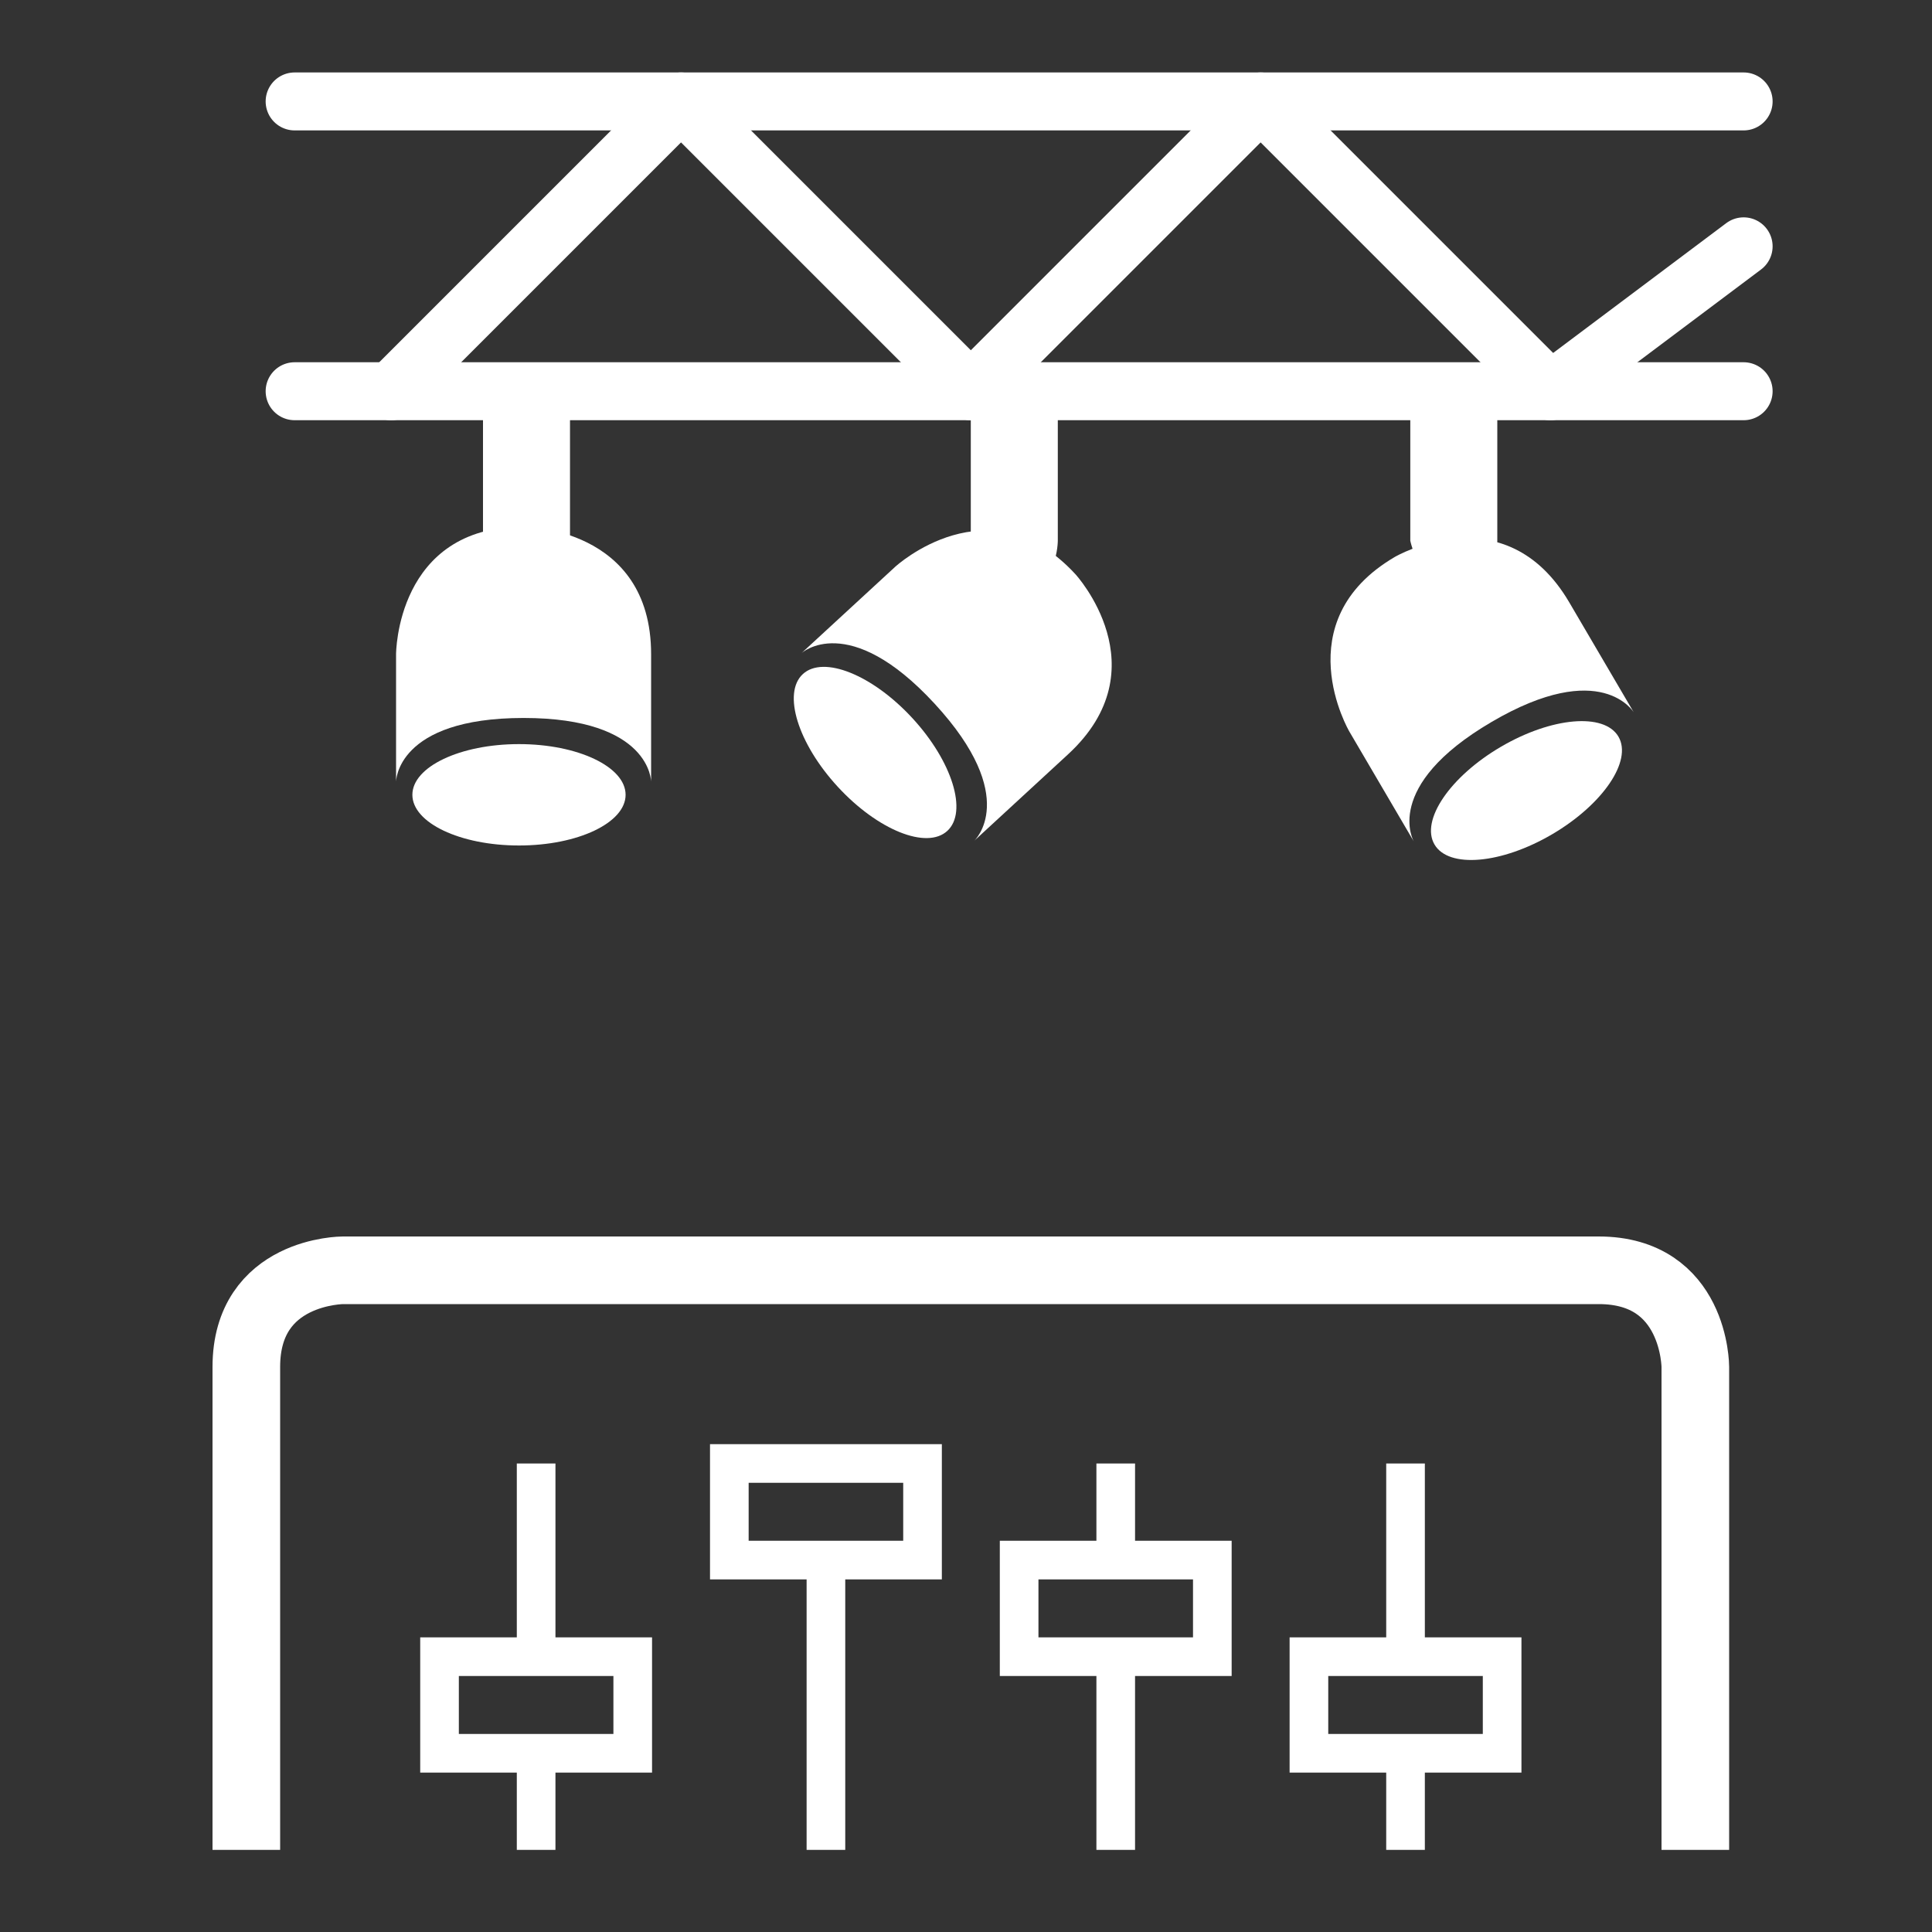
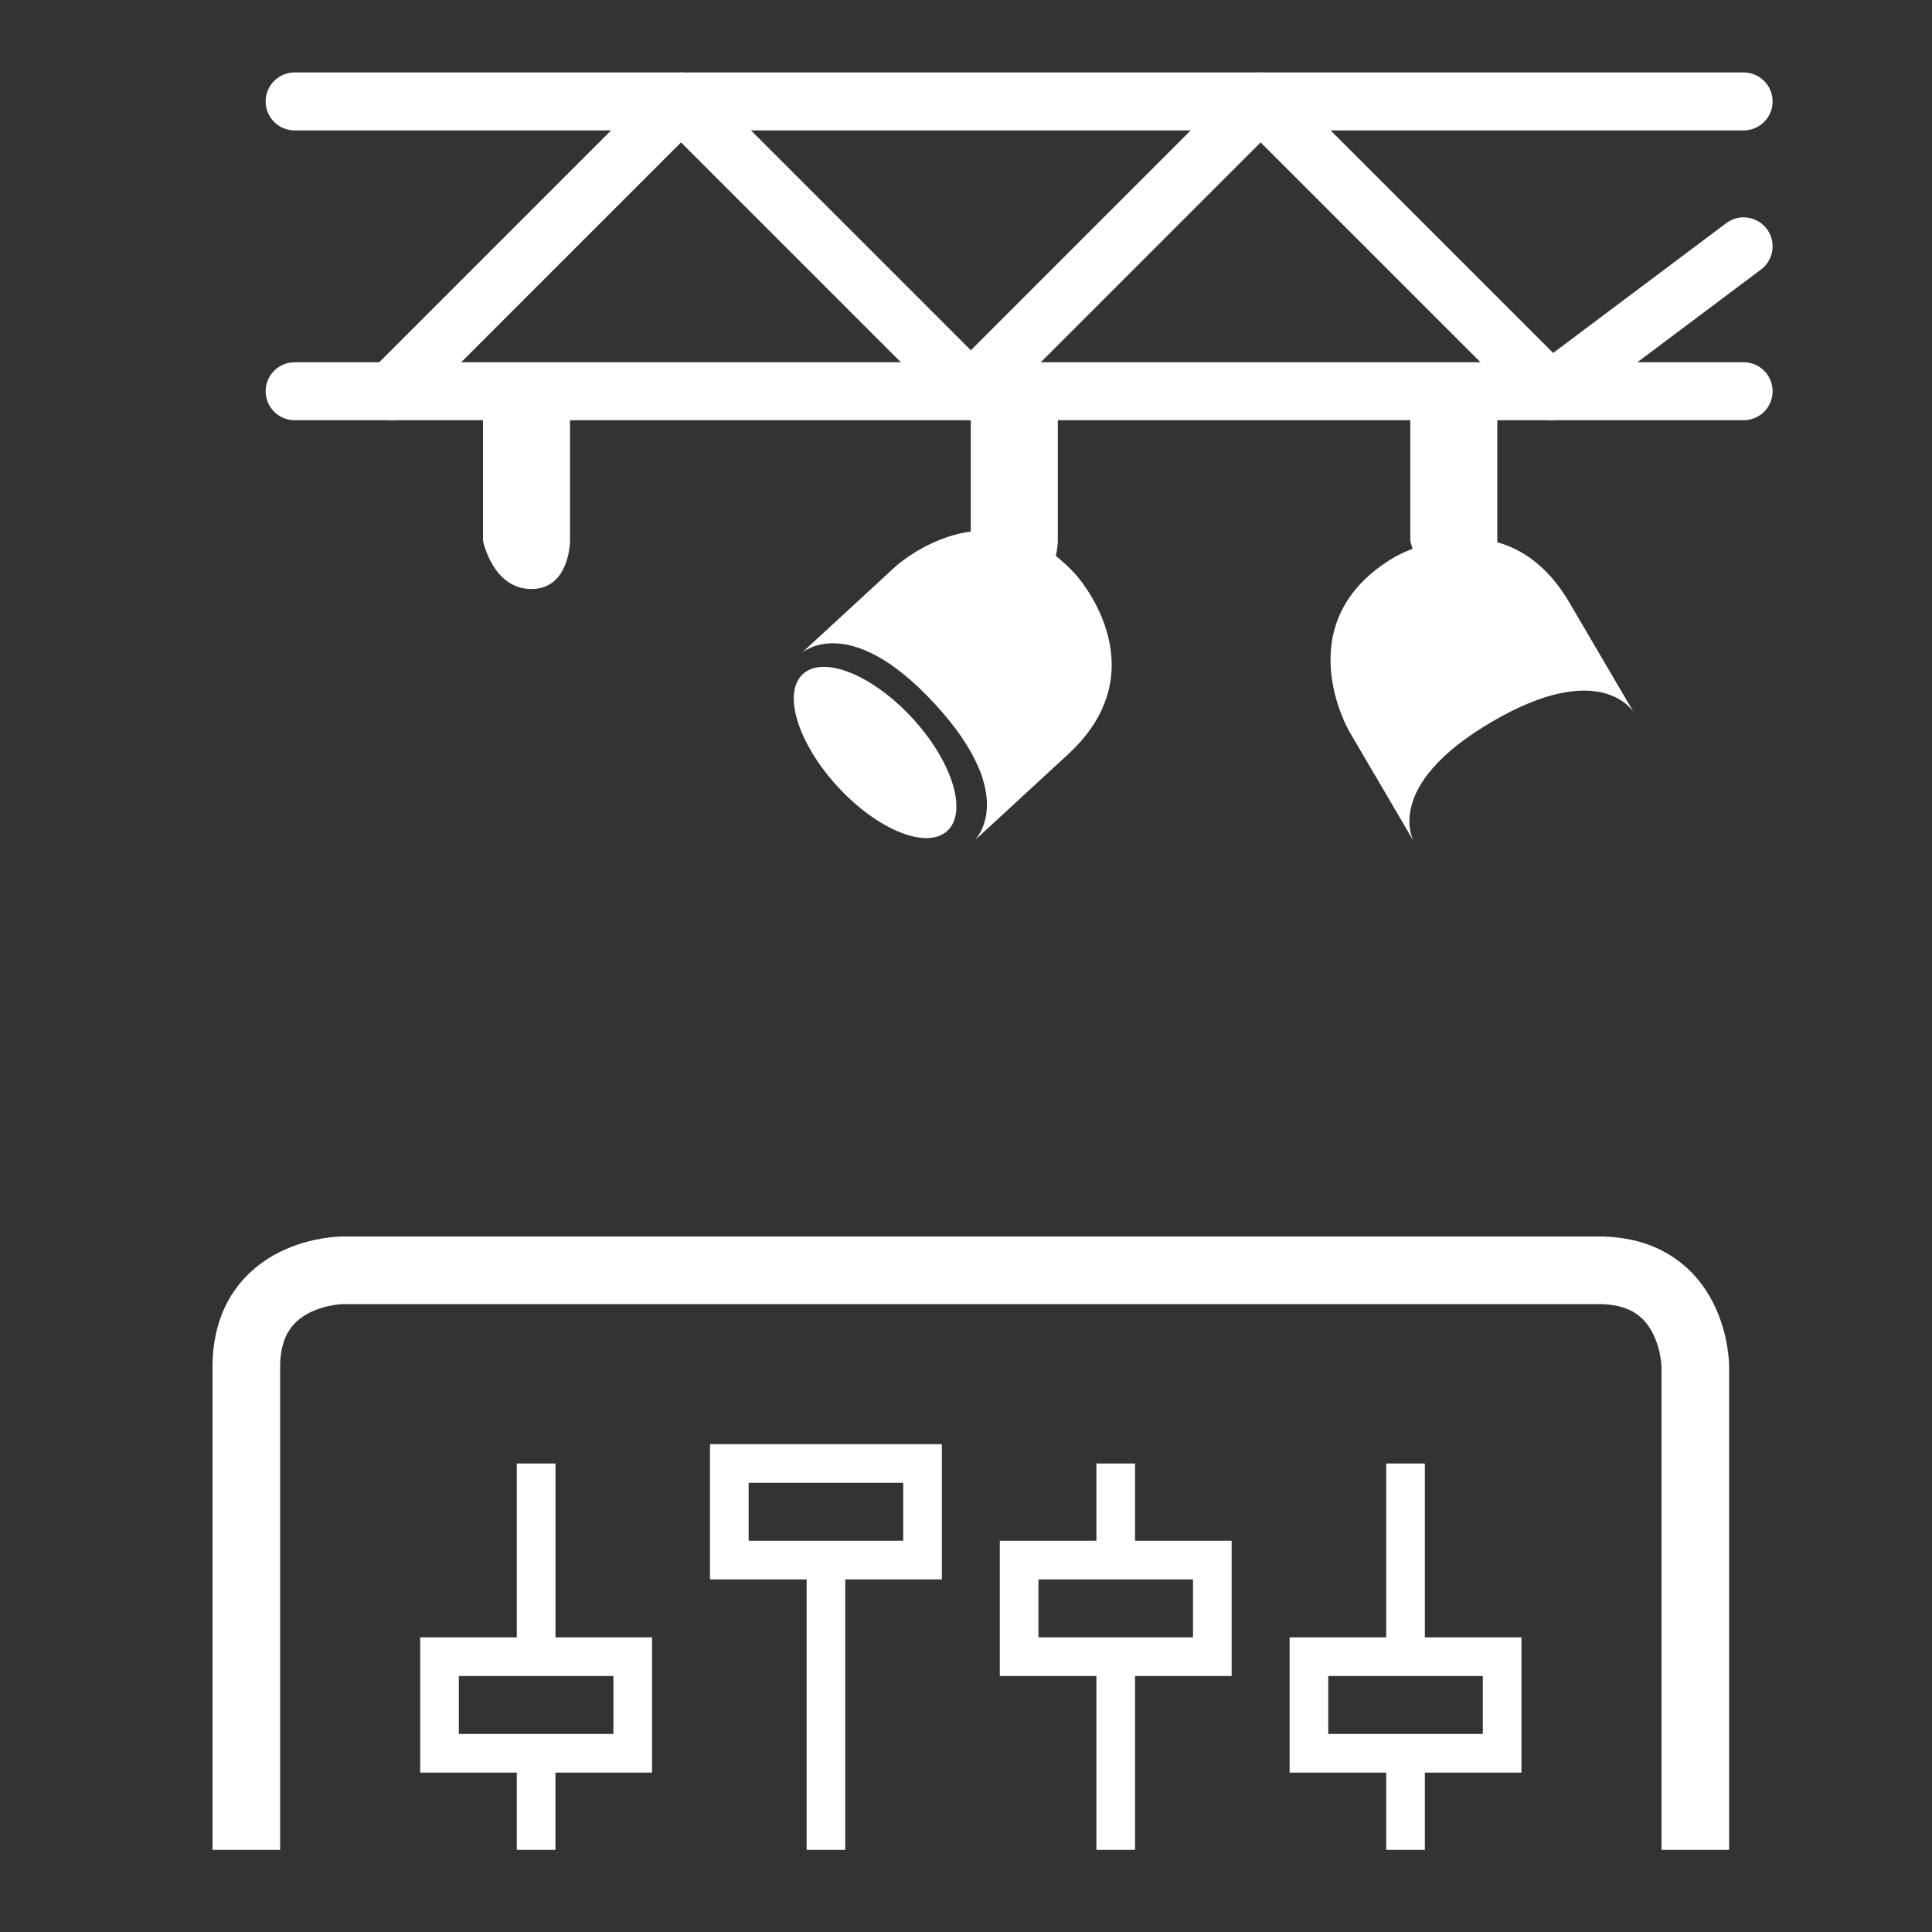
<svg xmlns="http://www.w3.org/2000/svg" version="1.1" x="0" y="0" width="200" height="200" viewBox="0, 0, 200, 200">
  <rect x="0" y="0" width="200" height="200" fill="#333333" stroke="none" />
  <g id="Layer_1">
    <path d="M25.5,191.5 L25.5,141.5 C25.5,131.5 35.5,131.5 35.5,131.5 L165.5,131.5 C175.5,131.5 175.5,141.5 175.5,141.5 L175.5,191.5" fill-opacity="0" stroke="#FFFFFF" stroke-width="7" />
    <path d="M55.5,191.5 L55.5,181.5 L45.5,181.5 L45.5,171.5 C45.5,171.5 65.5,171.5 65.5,171.5 C65.5,171.5 65.5,181.5 65.5,181.5 L55.5,181.5" fill-opacity="0" stroke="#FFFFFF" stroke-width="4" />
    <g>
-       <path d="M55.5,171.5 L55.5,151.5" fill="#FFFFFF" />
      <path d="M55.5,171.5 L55.5,151.5" fill-opacity="0" stroke="#FFFFFF" stroke-width="4" />
    </g>
    <path d="M85.5,191.5 L85.5,161.5 L75.5,161.5 L75.5,151.5 C75.5,151.5 95.5,151.5 95.5,151.5 C95.5,151.5 95.5,161.5 95.5,161.5 L85.5,161.5" fill-opacity="0" stroke="#FFFFFF" stroke-width="4" />
    <path d="M115.5,191.5 L115.5,171.5 L105.5,171.5 L105.5,161.5 C105.5,161.5 125.5,161.5 125.5,161.5 C125.5,161.5 125.5,171.5 125.5,171.5 L115.5,171.5" fill-opacity="0" stroke="#FFFFFF" stroke-width="4" />
    <g>
      <path d="M115.5,161.5 L115.5,151.5" fill="#FFFFFF" />
      <path d="M115.5,161.5 L115.5,151.5" fill-opacity="0" stroke="#FFFFFF" stroke-width="4" />
    </g>
    <path d="M145.5,191.5 L145.5,181.5 L135.5,181.5 L135.5,171.5 C135.5,171.5 155.5,171.5 155.5,171.5 C155.5,171.5 155.5,181.5 155.5,181.5 L145.5,181.5" fill-opacity="0" stroke="#FFFFFF" stroke-width="4" />
    <g>
      <path d="M145.5,171.5 L145.5,151.5" fill="#FFFFFF" />
      <path d="M145.5,171.5 L145.5,151.5" fill-opacity="0" stroke="#FFFFFF" stroke-width="4" />
    </g>
    <path d="M30.5,10.5 L180.5,10.5" fill-opacity="0" stroke="#FFFFFF" stroke-width="6" stroke-linecap="round" stroke-linejoin="round" />
    <path d="M30.5,40.5 L180.5,40.5" fill-opacity="0" stroke="#FFFFFF" stroke-width="6" stroke-linecap="round" stroke-linejoin="round" />
    <path d="M40.5,40.5 L70.5,10.5 L100.5,40.5 L130.5,10.5 C130.5,10.5 160.5,40.5 160.5,40.5 C160.5,40.5 180.5,25.5 180.5,25.5" fill-opacity="0" stroke="#FFFFFF" stroke-width="6" stroke-linecap="round" stroke-linejoin="round" />
-     <path d="M54.201,47.921 L54.201,54.522 C41,54.522 41,67.723 41,67.723 C41,67.723 41,80.924 41,80.924 C41,80.924 41,74.324 54.201,74.324 C67.403,74.324 67.403,80.924 67.403,80.924 L67.403,67.723 C67.403,54.522 54.201,54.522 54.201,54.522" fill="#FFFFFF" />
-     <path d="M53.726,87.525 C47.631,87.525 42.689,85.176 42.689,82.277 C42.689,79.379 47.631,77.03 53.726,77.03 C59.821,77.03 64.762,79.379 64.762,82.277 C64.762,85.176 59.821,87.525 53.726,87.525 z" fill="#FFFFFF" />
    <path d="M116.177,54.964 L111.323,59.437 C102.377,49.729 92.669,58.675 92.669,58.675 C92.669,58.675 82.961,67.621 82.961,67.621 C82.961,67.621 87.815,63.148 96.761,72.856 C105.707,82.564 100.853,87.037 100.853,87.037 L110.561,78.091 C120.269,69.145 111.323,59.437 111.323,59.437" fill="#FFFFFF" />
    <path d="M86.73,81.452 C82.6,76.97 80.979,71.744 83.111,69.78 C85.242,67.816 90.318,69.858 94.449,74.34 C98.579,78.822 100.2,84.048 98.068,86.012 C95.937,87.976 90.861,85.934 86.73,81.452 z" fill="#FFFFFF" />
    <path d="M141.051,51.961 L144.39,57.655 C133.002,64.333 139.679,75.721 139.679,75.721 C139.679,75.721 146.357,87.109 146.357,87.109 C146.357,87.109 143.018,81.415 154.406,74.737 C165.794,68.059 169.133,73.753 169.133,73.753 L162.455,62.365 C155.778,50.977 144.39,57.655 144.39,57.655" fill="#FFFFFF" />
-     <path d="M160.673,86.366 C155.415,89.449 149.964,89.921 148.498,87.421 C147.033,84.921 150.107,80.395 155.365,77.312 C160.623,74.229 166.074,73.756 167.54,76.256 C169.005,78.756 165.931,83.282 160.673,86.366 z" fill="#FFFFFF" />
    <path d="M100.496,40 L100.496,55.974 C100.496,55.974 101.489,60.974 105.496,60.974 C109.504,60.974 109.504,55.974 109.504,55.974 C109.504,55.974 109.504,40 109.504,40 C109.504,40 100.496,40 100.496,40 z" fill="#FFFFFF" />
    <path d="M145.993,40 L145.993,55.974 C145.993,55.974 146.986,60.974 150.993,60.974 C155,60.974 155,55.974 155,55.974 C155,55.974 155,40 155,40 C155,40 145.993,40 145.993,40 z" fill="#FFFFFF" />
    <path d="M50,40 L50,55.974 C50,55.974 50.993,60.974 55,60.974 C59.007,60.974 59.007,55.974 59.007,55.974 C59.007,55.974 59.007,40 59.007,40 C59.007,40 50,40 50,40 z" fill="#FFFFFF" />
  </g>
</svg>